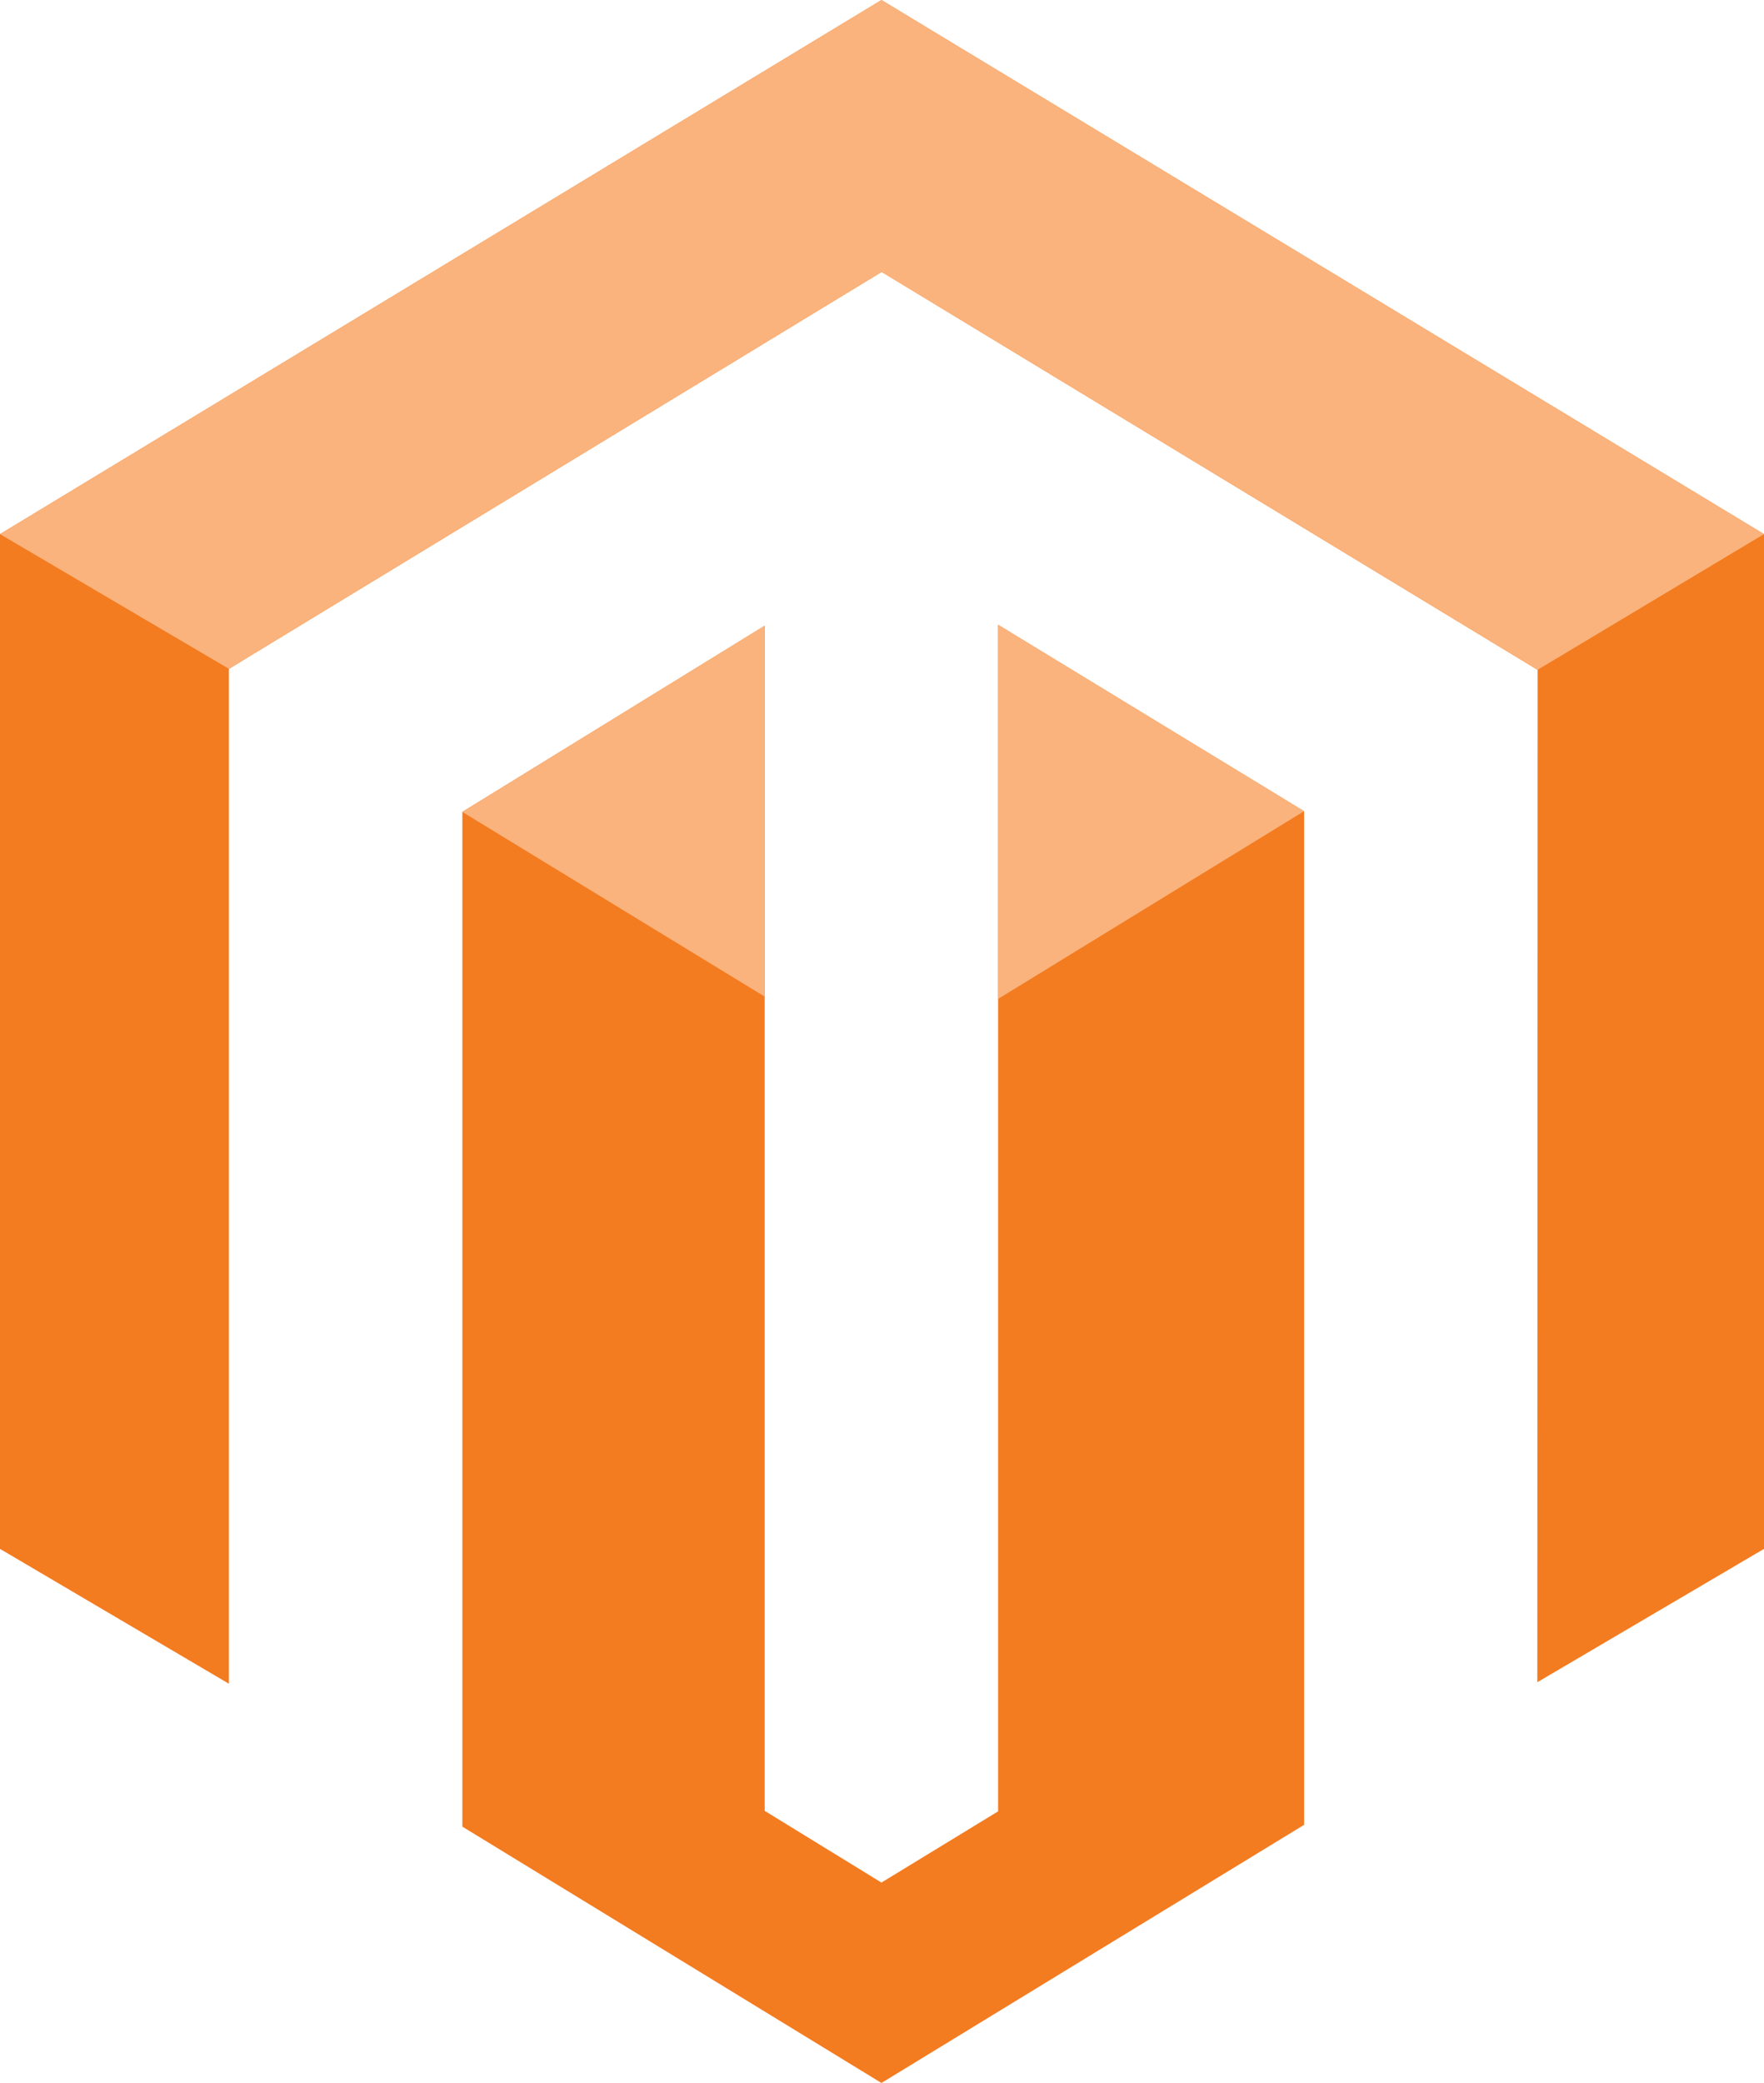
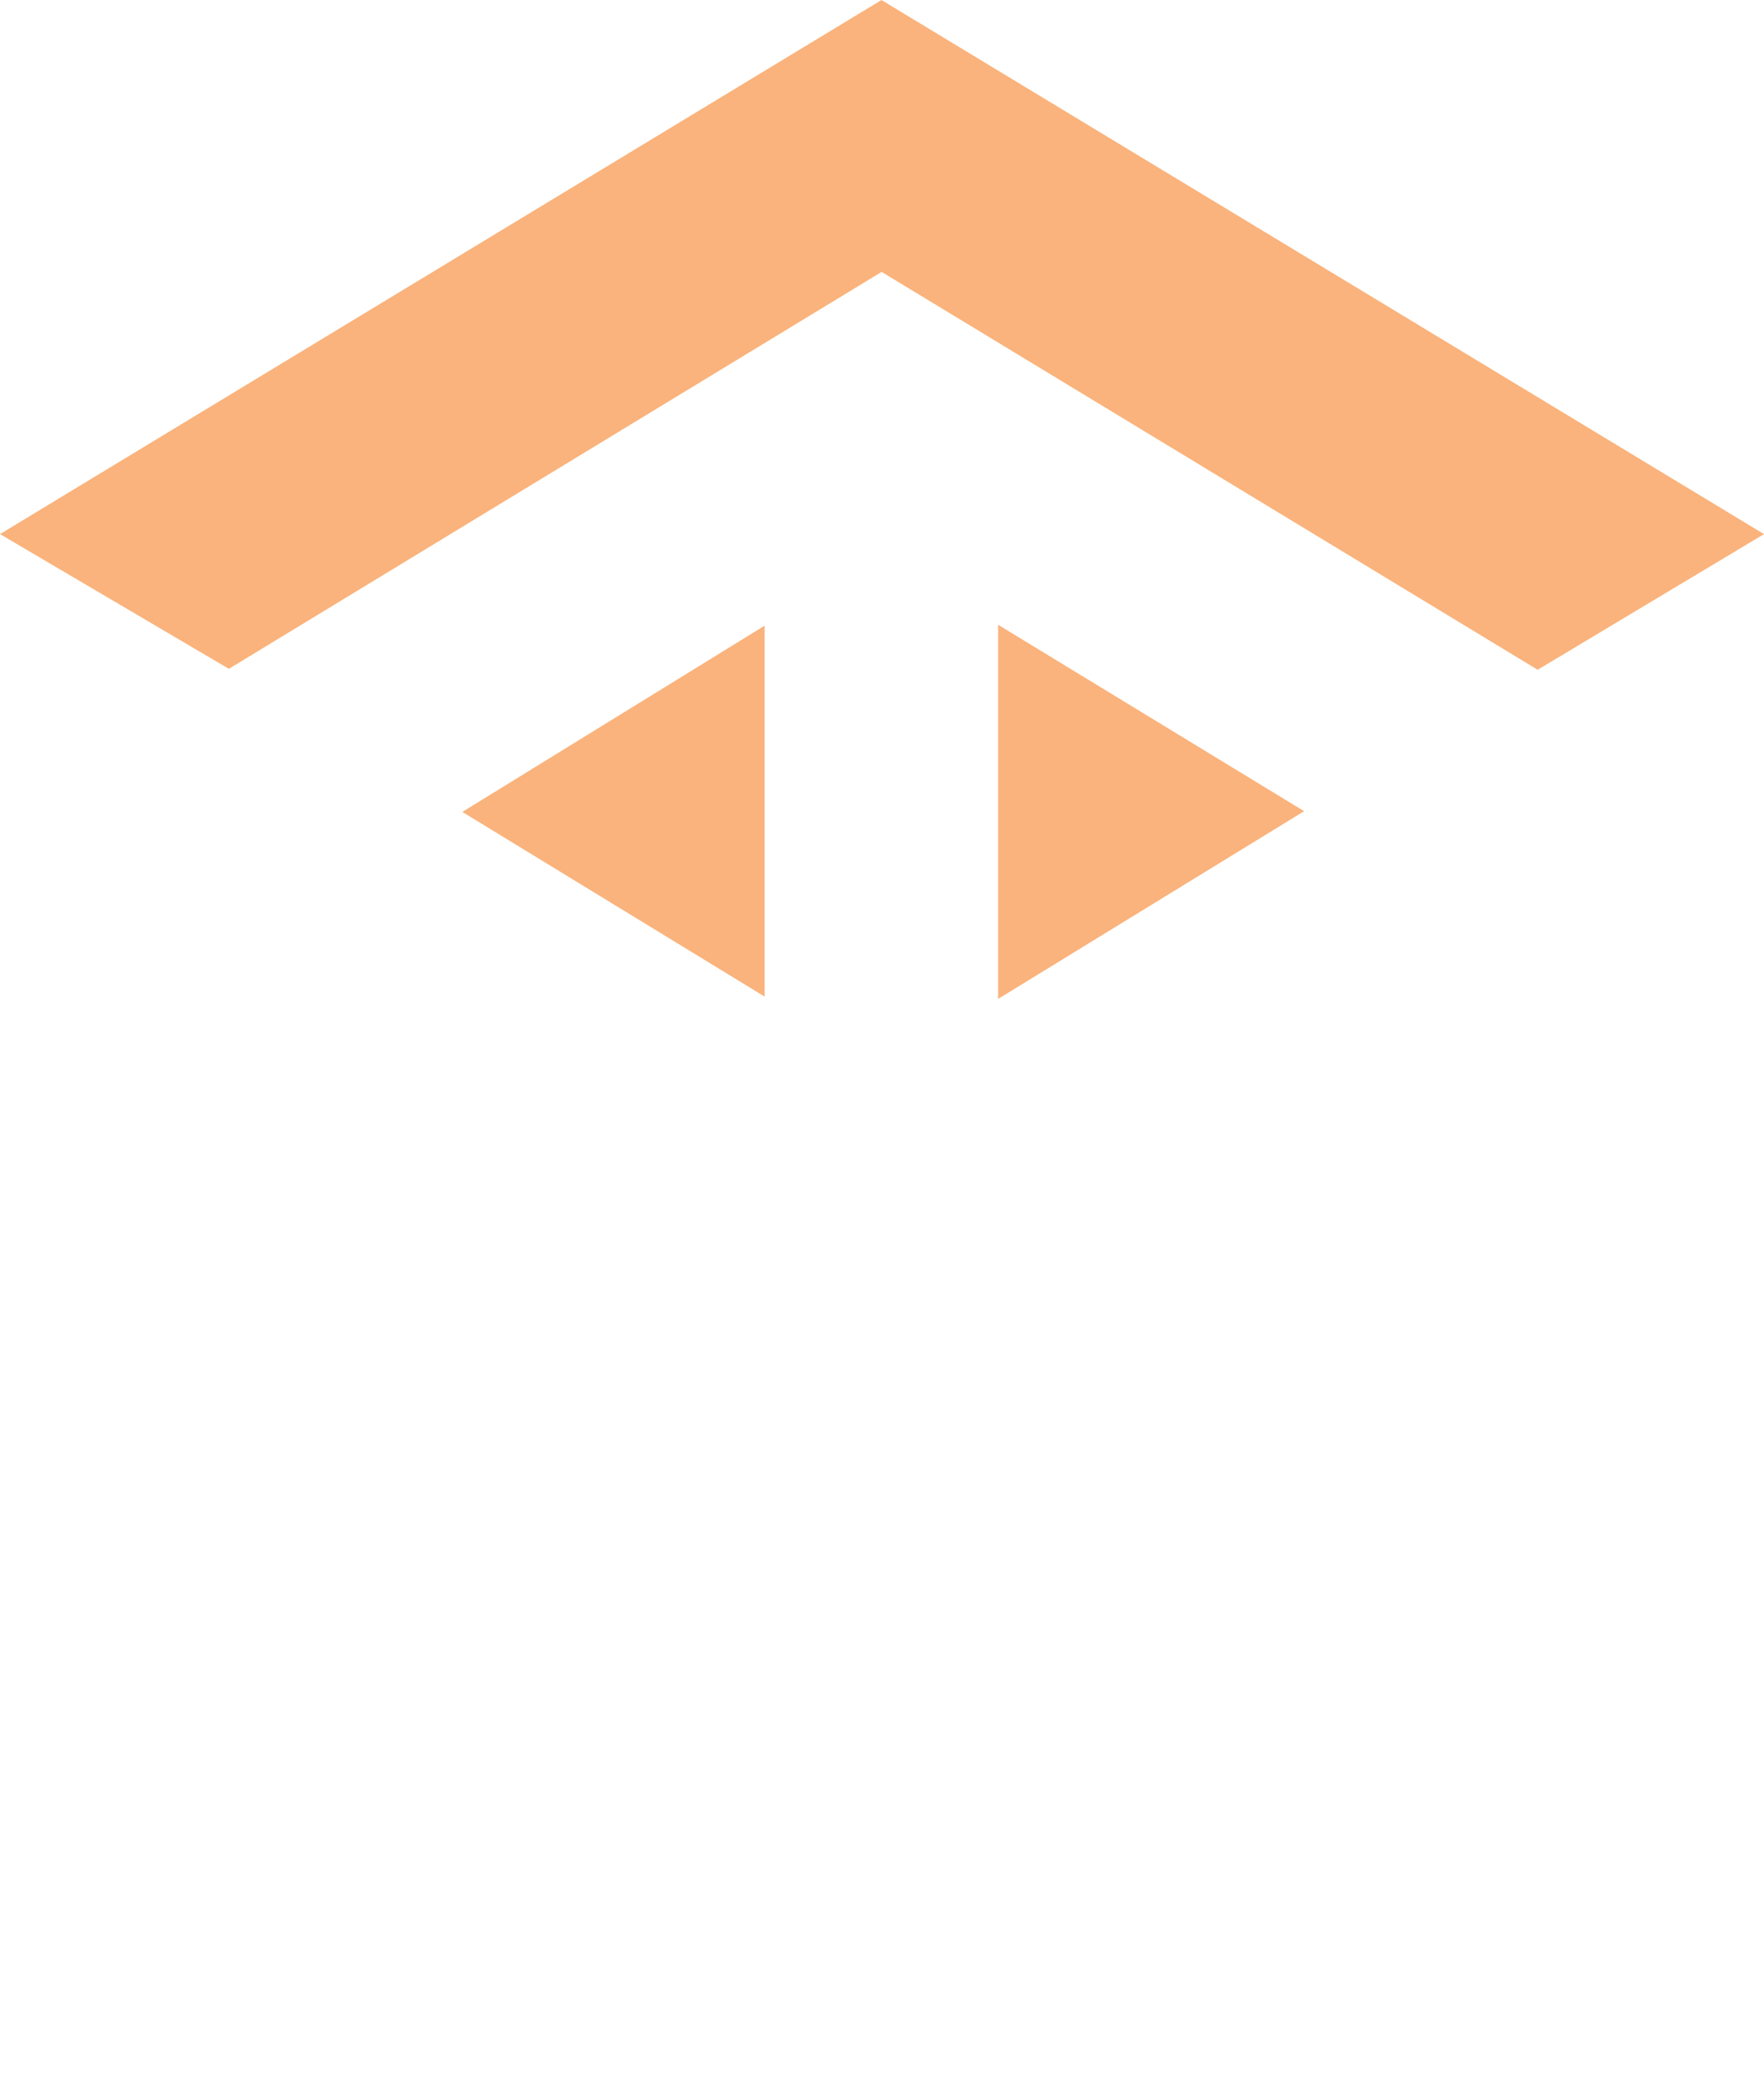
<svg xmlns="http://www.w3.org/2000/svg" width="59.453" height="70.203" viewBox="0 0 59.453 70.203">
  <g id="Group_37" data-name="Group 37" transform="translate(-392 -4463.77)">
-     <path id="Path_334" data-name="Path 334" d="M33.64,21.056v39.99l-3.932,2.4-3.935-2.417V21.087l-10.19,6.274v34.2L29.708,70.2l14.245-8.7V27.34ZM29.708,0,0,18V52.2l7.715,4.545V22.541l22-13.377L51.733,22.521l.091.051-.011,34.122L59.453,52.2V18Z" transform="translate(392 4463.771)" fill="#f37b20" />
    <path id="Path_335" data-name="Path 335" d="M59.453,18,29.709,0,0,18,7.714,22.54l22-13.377L51.824,22.572,59.453,18ZM33.64,21.055v12.61l10.313-6.327ZM15.582,27.363,25.77,33.586v-12.5L15.582,27.363Z" transform="translate(392 4463.771)" fill="#fab37c" />
  </g>
</svg>